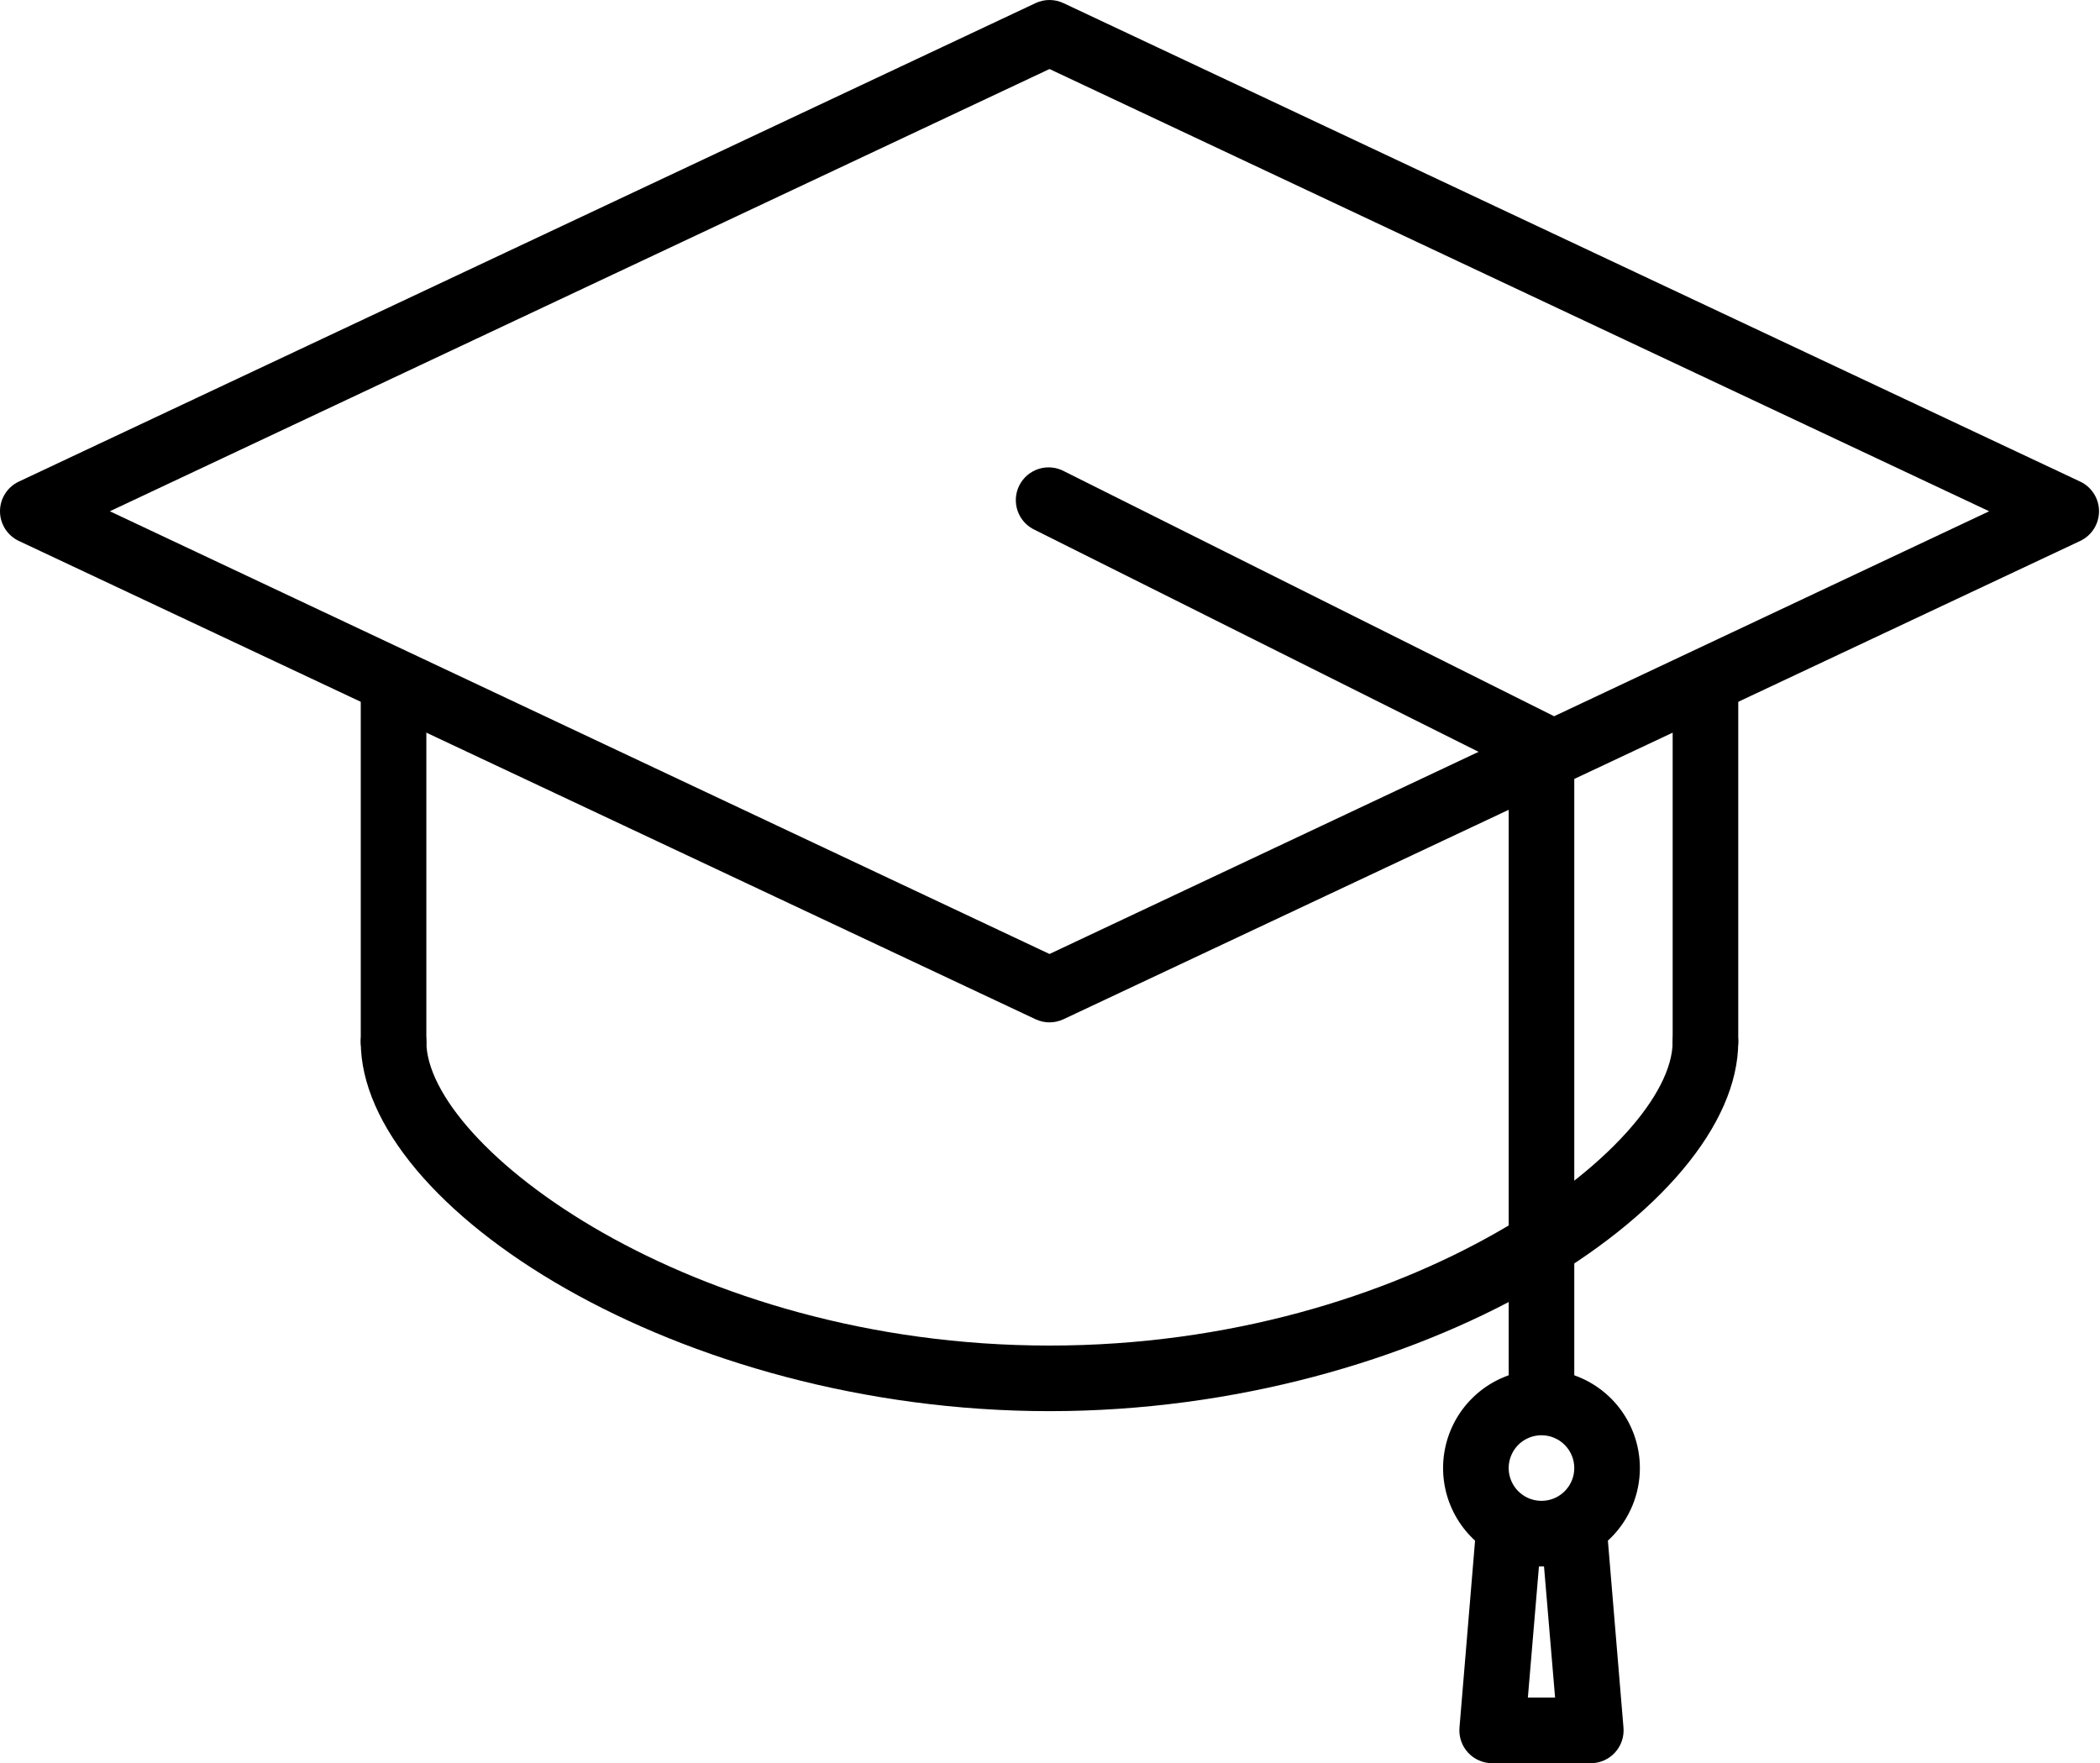
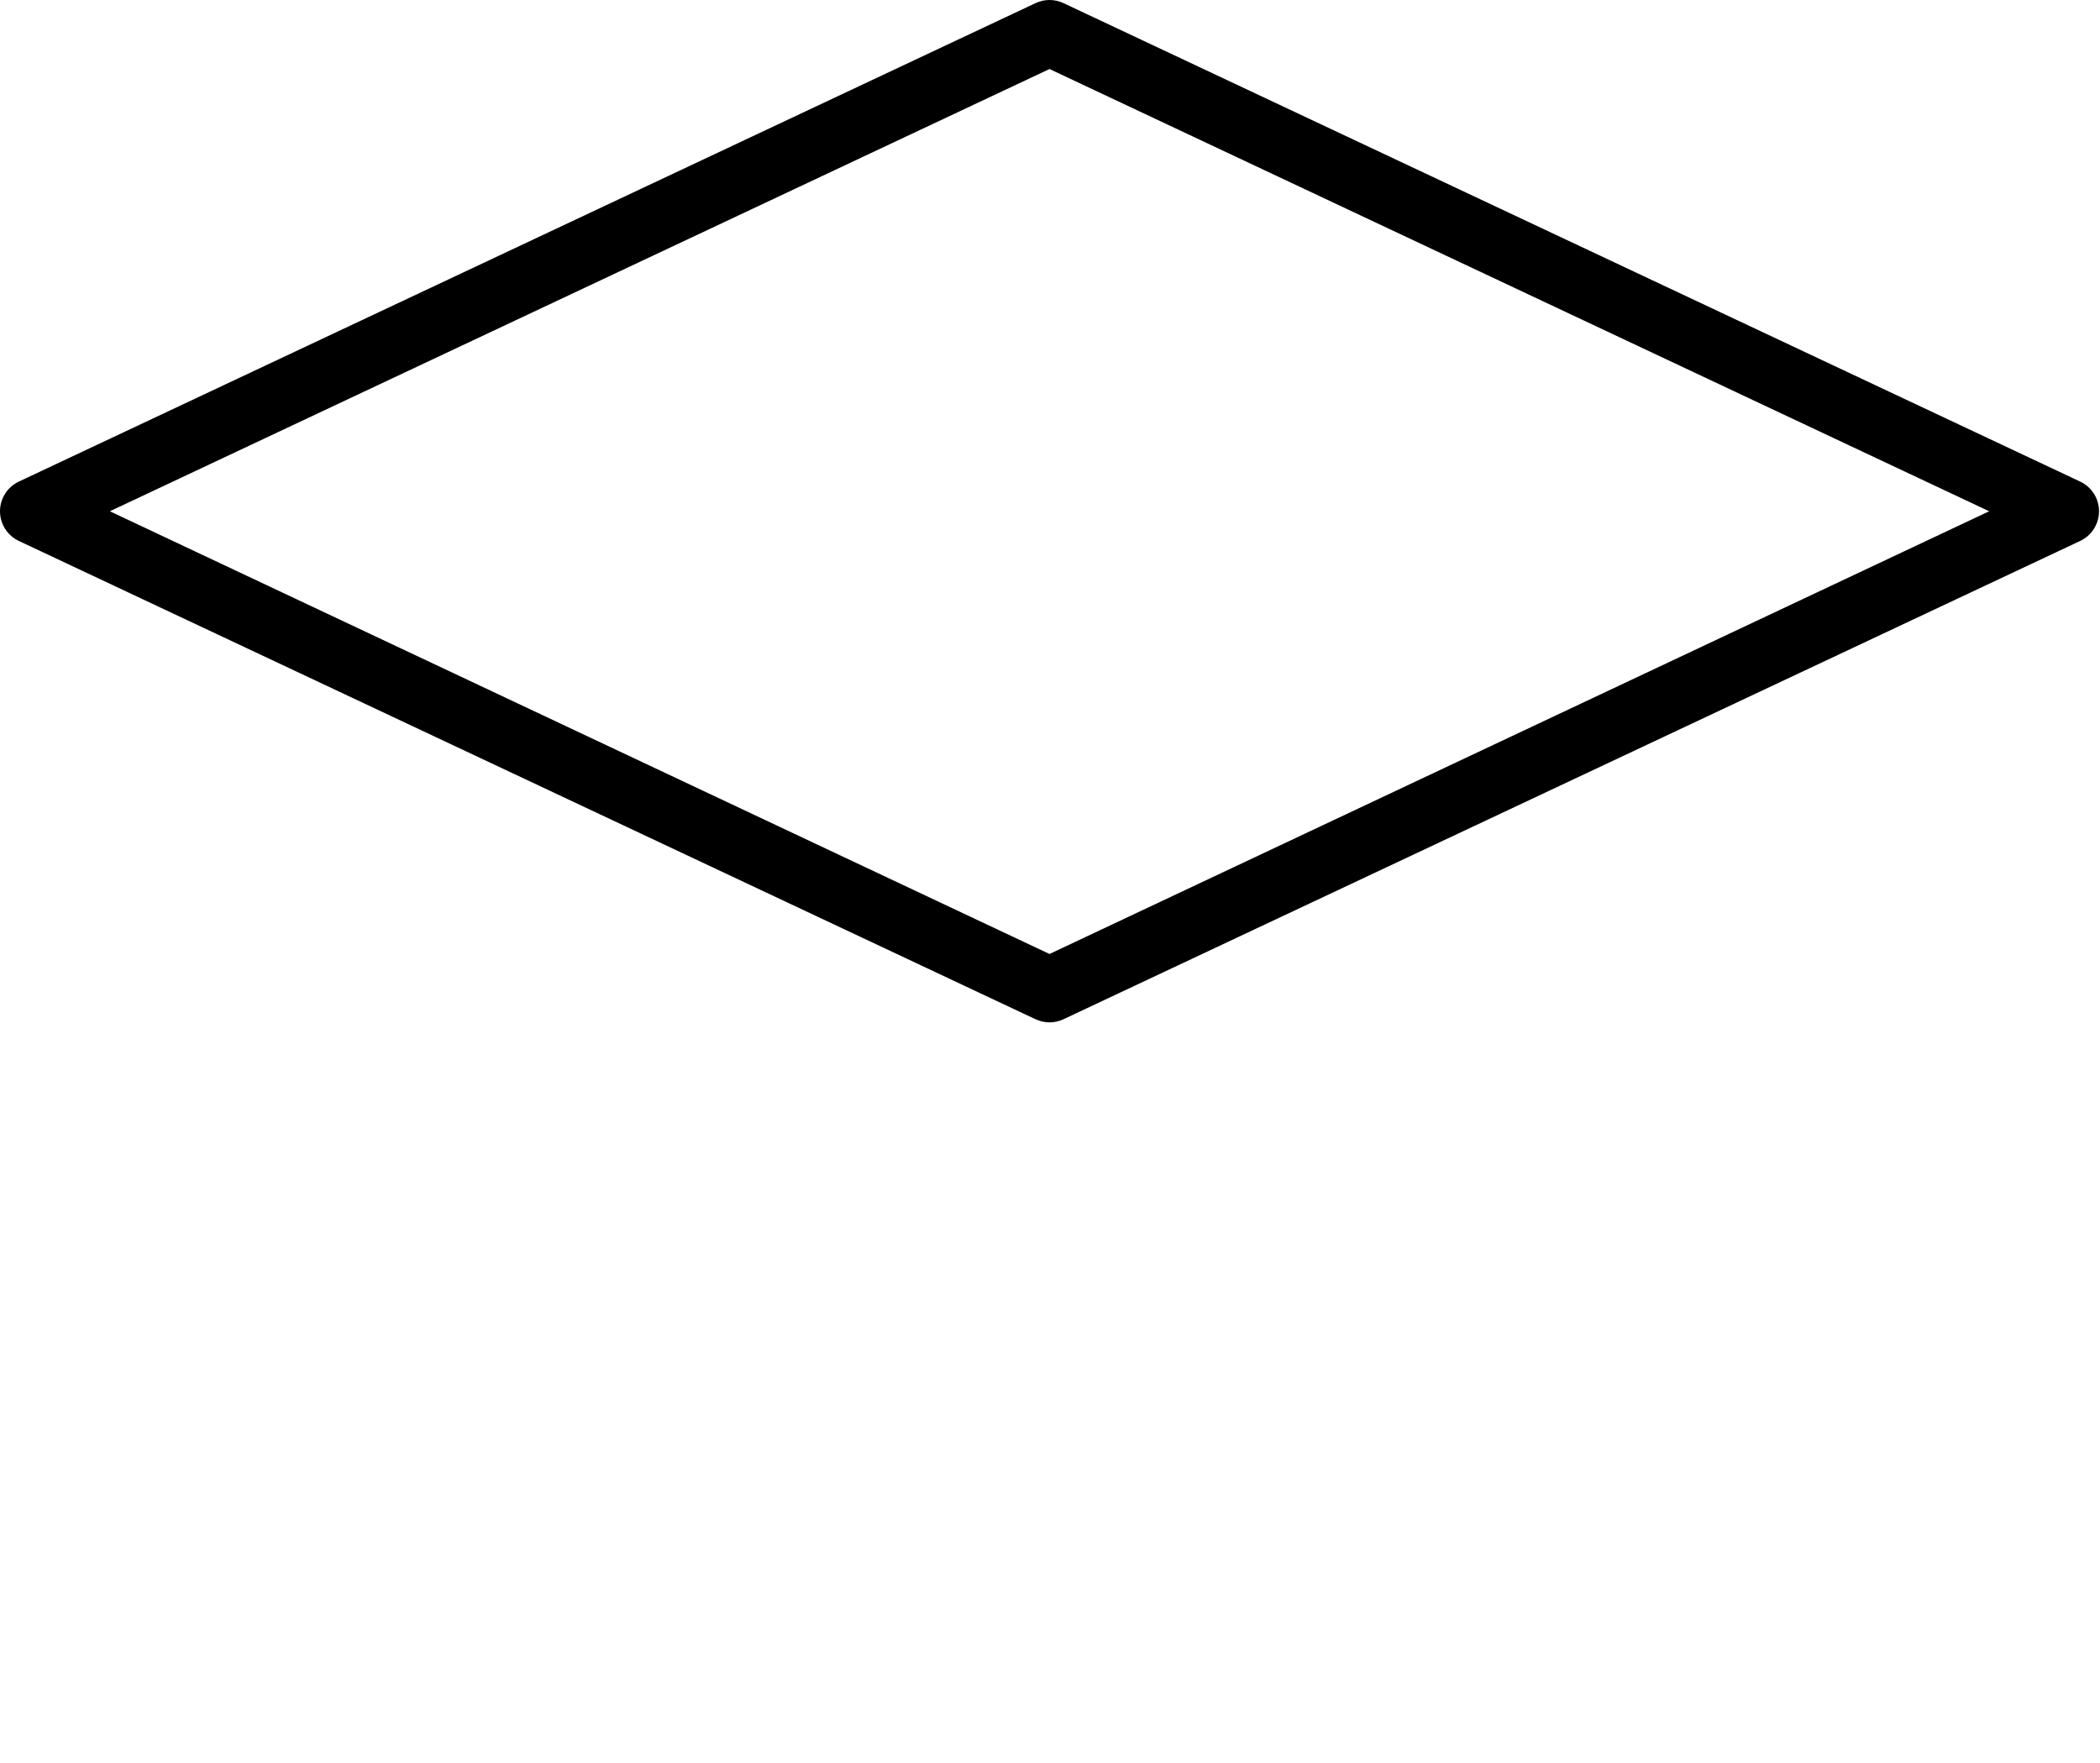
<svg xmlns="http://www.w3.org/2000/svg" width="131" height="110" viewBox="0 0 131 110" fill="none">
  <path d="M65.469 63.782C65.169 63.782 64.872 63.715 64.6 63.588L1.176 33.748C0.824 33.582 0.527 33.32 0.319 32.993C0.111 32.665 0 32.284 0 31.896C0 31.508 0.111 31.127 0.319 30.799C0.527 30.471 0.824 30.21 1.176 30.044L64.6 0.194C64.872 0.066 65.169 0 65.469 0C65.77 0 66.067 0.066 66.339 0.194L129.763 30.044C130.115 30.21 130.412 30.471 130.62 30.799C130.828 31.127 130.939 31.508 130.939 31.896C130.939 32.284 130.828 32.665 130.62 32.993C130.412 33.32 130.115 33.582 129.763 33.748L66.339 63.588C66.067 63.715 65.77 63.782 65.469 63.782ZM6.853 31.896L65.469 59.516L124.086 31.896L65.469 4.306L6.853 31.896Z" fill="black" />
-   <path d="M24.55 67.035C24.008 67.035 23.488 66.82 23.104 66.436C22.72 66.052 22.505 65.532 22.505 64.989V43.507C22.505 42.964 22.72 42.444 23.104 42.06C23.488 41.676 24.008 41.461 24.55 41.461C25.093 41.461 25.613 41.676 25.997 42.06C26.381 42.444 26.596 42.964 26.596 43.507V64.989C26.596 65.532 26.381 66.052 25.997 66.436C25.613 66.82 25.093 67.035 24.55 67.035ZM106.388 67.035C105.846 67.035 105.325 66.82 104.942 66.436C104.558 66.052 104.342 65.532 104.342 64.989V43.507C104.342 42.964 104.558 42.444 104.942 42.06C105.325 41.676 105.846 41.461 106.388 41.461C106.931 41.461 107.451 41.676 107.835 42.06C108.219 42.444 108.434 42.964 108.434 43.507V64.989C108.434 65.532 108.219 66.052 107.835 66.436C107.451 66.82 106.931 67.035 106.388 67.035Z" fill="black" />
-   <path d="M65.469 88.037C42.33 88.037 22.505 75.362 22.505 64.989C22.505 64.446 22.72 63.926 23.104 63.542C23.488 63.159 24.008 62.943 24.55 62.943C25.093 62.943 25.613 63.159 25.997 63.542C26.381 63.926 26.596 64.446 26.596 64.989C26.596 71.475 42.964 83.945 65.469 83.945C87.975 83.945 104.342 71.475 104.342 64.989C104.342 64.446 104.558 63.926 104.942 63.542C105.325 63.159 105.846 62.943 106.388 62.943C106.931 62.943 107.451 63.159 107.835 63.542C108.219 63.926 108.434 64.446 108.434 64.989C108.434 75.362 88.609 88.037 65.469 88.037Z" fill="black" />
-   <path d="M96.159 88.517C95.616 88.517 95.096 88.302 94.712 87.918C94.328 87.535 94.113 87.014 94.113 86.472V47.844L64.559 33.062C64.31 32.948 64.087 32.785 63.902 32.582C63.717 32.38 63.575 32.142 63.484 31.884C63.393 31.626 63.354 31.352 63.371 31.078C63.388 30.805 63.459 30.537 63.581 30.292C63.703 30.047 63.873 29.828 64.081 29.65C64.289 29.472 64.531 29.337 64.792 29.254C65.053 29.17 65.328 29.14 65.601 29.166C65.874 29.191 66.138 29.27 66.38 29.4L97.069 44.745C97.41 44.914 97.697 45.175 97.897 45.498C98.098 45.822 98.204 46.195 98.205 46.576V86.472C98.205 87.014 97.989 87.535 97.605 87.918C97.222 88.302 96.701 88.517 96.159 88.517Z" fill="black" />
-   <path d="M96.159 97.724C94.945 97.724 93.758 97.364 92.749 96.69C91.739 96.016 90.953 95.057 90.488 93.935C90.023 92.814 89.902 91.58 90.139 90.389C90.376 89.198 90.96 88.105 91.819 87.246C92.677 86.388 93.771 85.803 94.961 85.567C96.152 85.33 97.386 85.451 98.507 85.916C99.629 86.38 100.588 87.167 101.262 88.177C101.937 89.186 102.297 90.373 102.297 91.587C102.297 93.214 101.65 94.776 100.499 95.927C99.348 97.078 97.787 97.724 96.159 97.724ZM96.159 89.541C95.754 89.541 95.359 89.661 95.022 89.885C94.686 90.11 94.423 90.43 94.269 90.804C94.114 91.177 94.073 91.589 94.152 91.986C94.231 92.383 94.426 92.747 94.712 93.033C94.998 93.319 95.363 93.514 95.76 93.593C96.156 93.672 96.568 93.632 96.942 93.477C97.316 93.322 97.635 93.06 97.86 92.723C98.085 92.387 98.205 91.991 98.205 91.587C98.205 91.044 97.989 90.524 97.605 90.14C97.222 89.756 96.701 89.541 96.159 89.541Z" fill="black" />
-   <path d="M99.228 110H93.09C92.806 110.001 92.525 109.943 92.264 109.829C92.004 109.716 91.77 109.549 91.578 109.341C91.385 109.132 91.239 108.885 91.147 108.616C91.055 108.348 91.02 108.063 91.044 107.78L92.067 95.504C92.087 94.962 92.322 94.449 92.72 94.08C93.118 93.711 93.647 93.515 94.189 93.535C94.732 93.555 95.244 93.791 95.614 94.189C95.983 94.587 96.179 95.115 96.159 95.658C96.138 95.115 96.334 94.587 96.704 94.189C97.073 93.791 97.585 93.555 98.128 93.535C98.671 93.515 99.199 93.711 99.597 94.08C99.995 94.449 100.23 94.962 100.251 95.504L101.274 107.78C101.298 108.063 101.263 108.348 101.171 108.616C101.079 108.885 100.932 109.132 100.739 109.341C100.547 109.549 100.313 109.716 100.053 109.829C99.793 109.943 99.512 110.001 99.228 110ZM95.31 105.908H97.008L96.159 95.852C96.154 95.801 96.154 95.75 96.159 95.699C96.164 95.75 96.164 95.801 96.159 95.852L95.31 105.908Z" fill="black" />
</svg>